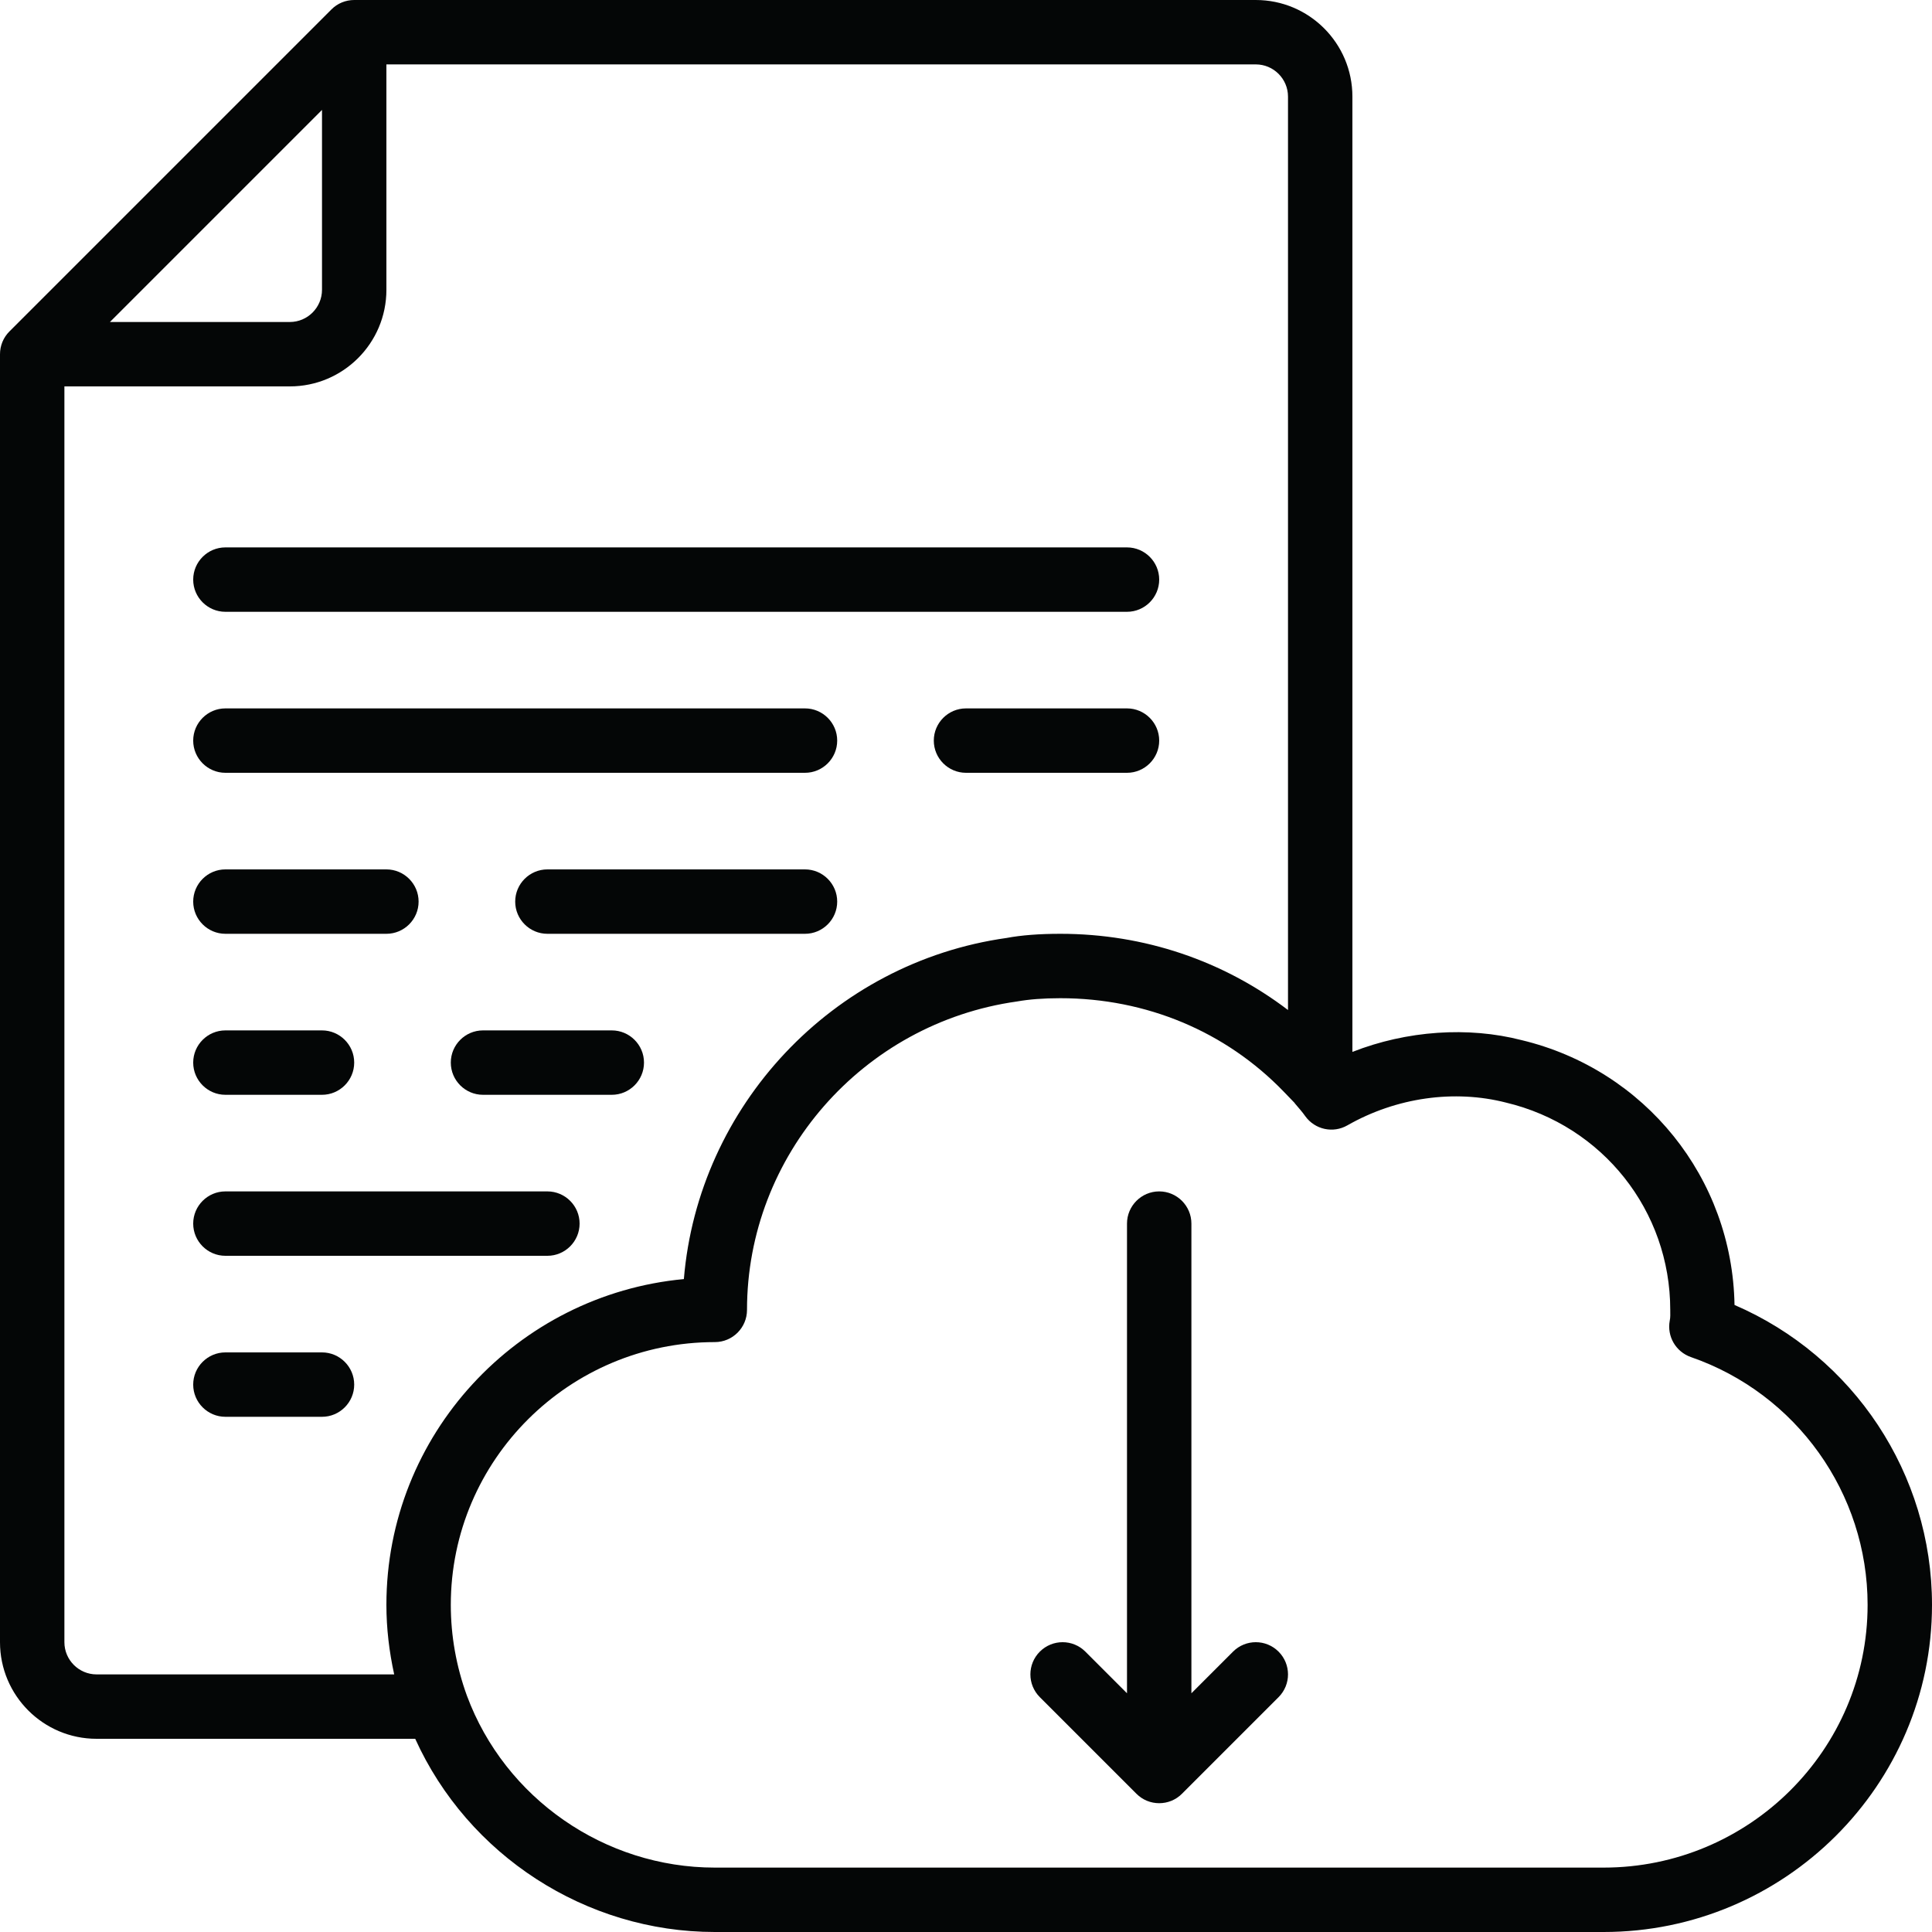
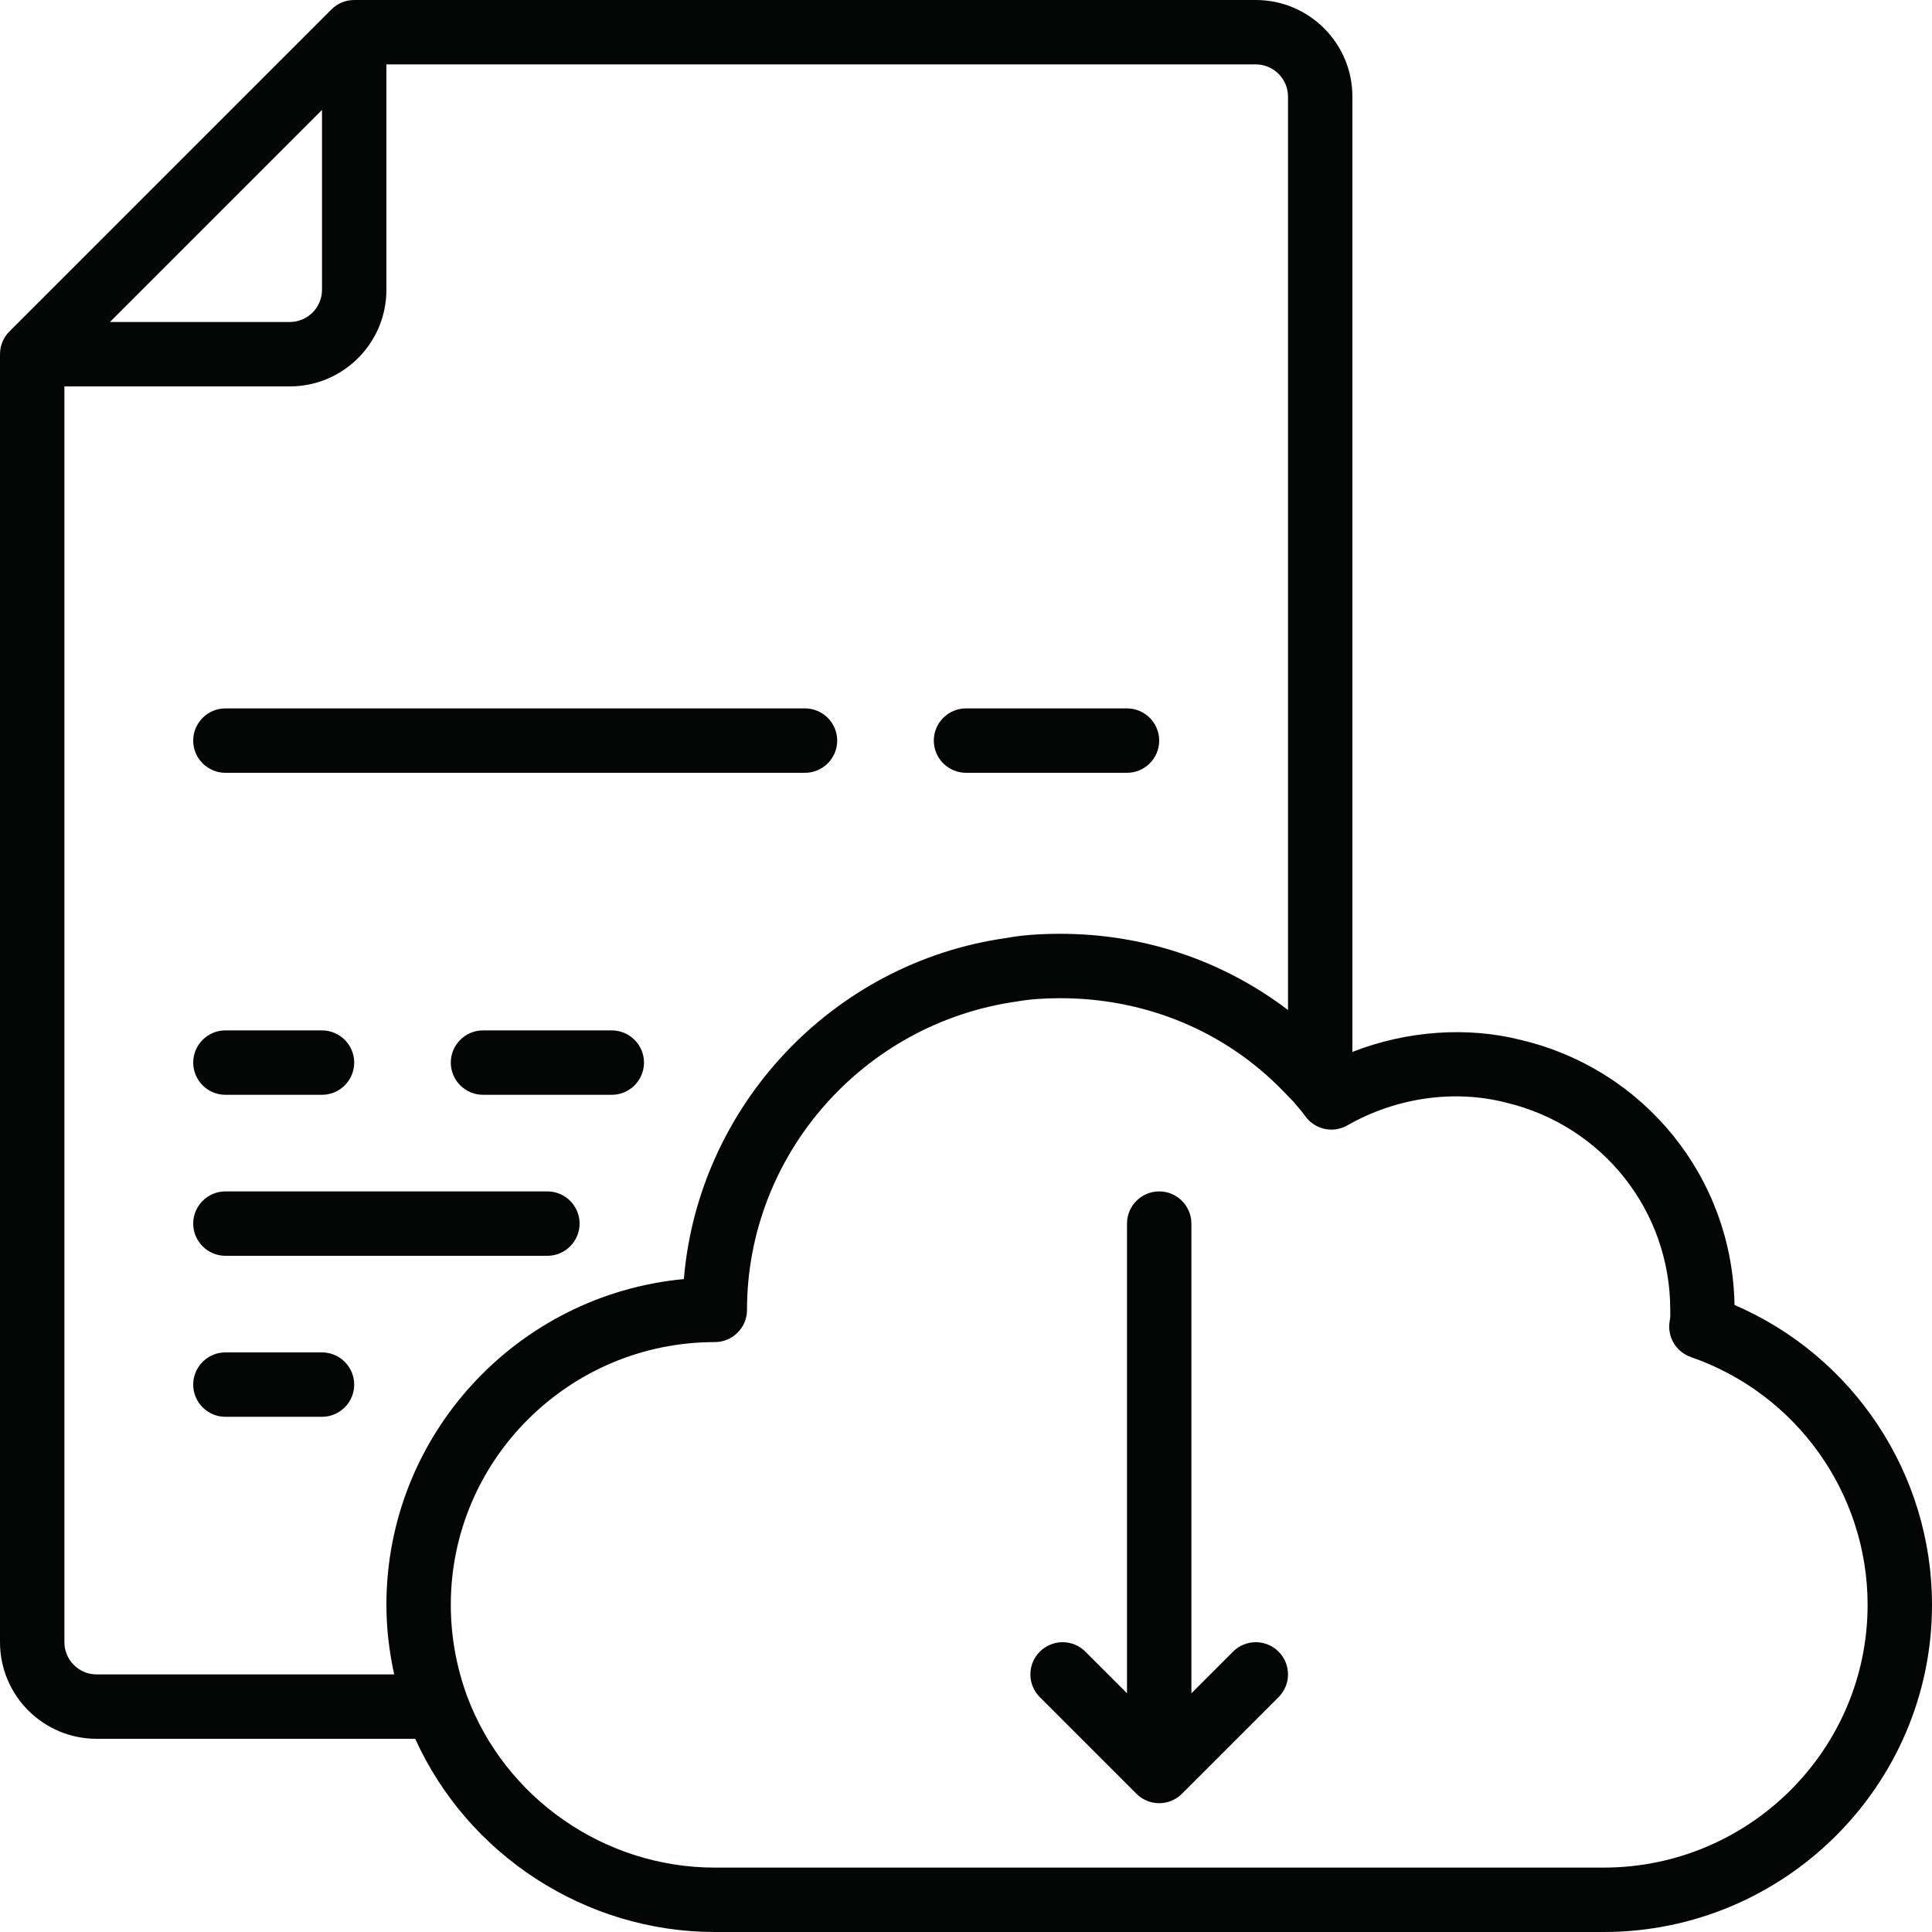
<svg xmlns="http://www.w3.org/2000/svg" height="60.0" preserveAspectRatio="xMidYMid meet" version="1.0" viewBox="0.0 0.0 60.0 60.0" width="60.0" zoomAndPan="magnify">
  <g fill="#040606" id="change1_1">
    <path d="M 49.801 58 L 22.199 58 C 18.781 58 15.684 55.852 14.5 52.66 C 14.168 51.746 14 50.797 14 49.84 C 14 45.34 17.68 41.68 22.199 41.68 C 22.754 41.68 23.199 41.23 23.199 40.68 C 23.199 35.891 26.785 31.777 31.582 31.102 C 31.961 31.035 32.402 31 32.93 31 C 35.598 31 38.066 32.035 39.867 33.902 L 40.199 34.246 C 40.211 34.266 40.227 34.285 40.242 34.301 C 40.344 34.422 40.449 34.539 40.539 34.668 C 40.84 35.082 41.402 35.203 41.844 34.949 C 43.371 34.078 45.172 33.832 46.77 34.242 C 49.773 34.957 51.871 37.605 51.871 40.68 C 51.871 40.801 51.879 40.91 51.855 41.016 C 51.766 41.504 52.043 41.98 52.512 42.145 C 55.793 43.281 58 46.375 58 49.84 C 58 54.34 54.32 58 49.801 58 Z M 2 51 L 2 12 L 9 12 C 10.656 12 12 10.656 12 9 L 12 2 L 39 2 C 39.551 2 40 2.449 40 3 L 40 31.367 C 37.992 29.84 35.543 29 32.93 29 C 32.281 29 31.719 29.043 31.262 29.129 C 25.844 29.891 21.684 34.359 21.238 39.723 C 16.062 40.207 12 44.559 12 49.84 C 12 50.566 12.086 51.289 12.242 52 L 3 52 C 2.449 52 2 51.551 2 51 Z M 10 3.414 L 10 9 C 10 9.551 9.551 10 9 10 L 3.414 10 Z M 53.867 40.527 C 53.801 36.59 51.09 33.219 47.25 32.301 C 45.594 31.875 43.691 32.004 42 32.668 L 42 3 C 42 1.344 40.656 0 39 0 L 11 0 C 10.734 0 10.48 0.105 10.293 0.293 L 0.293 10.293 C 0.105 10.48 0 10.734 0 11 L 0 51 C 0 52.656 1.344 54 3 54 L 12.895 54 C 14.531 57.613 18.188 60 22.199 60 L 49.801 60 C 55.422 60 60 55.441 60 49.84 C 60 45.773 57.566 42.121 53.867 40.527" fill="inherit" />
-     <path d="M 7 19 L 35 19 C 35.551 19 36 18.551 36 18 C 36 17.449 35.551 17 35 17 L 7 17 C 6.449 17 6 17.449 6 18 C 6 18.551 6.449 19 7 19" fill="inherit" />
    <path d="M 7 39 L 17 39 C 17.551 39 18 38.551 18 38 C 18 37.449 17.551 37 17 37 L 7 37 C 6.449 37 6 37.449 6 38 C 6 38.551 6.449 39 7 39" fill="inherit" />
    <path d="M 35 22 L 30 22 C 29.449 22 29 22.449 29 23 C 29 23.551 29.449 24 30 24 L 35 24 C 35.551 24 36 23.551 36 23 C 36 22.449 35.551 22 35 22" fill="inherit" />
    <path d="M 7 24 L 25 24 C 25.551 24 26 23.551 26 23 C 26 22.449 25.551 22 25 22 L 7 22 C 6.449 22 6 22.449 6 23 C 6 23.551 6.449 24 7 24" fill="inherit" />
    <path d="M 10 42 L 7 42 C 6.449 42 6 42.449 6 43 C 6 43.551 6.449 44 7 44 L 10 44 C 10.551 44 11 43.551 11 43 C 11 42.449 10.551 42 10 42" fill="inherit" />
-     <path d="M 7 29 L 12 29 C 12.551 29 13 28.551 13 28 C 13 27.449 12.551 27 12 27 L 7 27 C 6.449 27 6 27.449 6 28 C 6 28.551 6.449 29 7 29" fill="inherit" />
-     <path d="M 25 27 L 17 27 C 16.449 27 16 27.449 16 28 C 16 28.551 16.449 29 17 29 L 25 29 C 25.551 29 26 28.551 26 28 C 26 27.449 25.551 27 25 27" fill="inherit" />
    <path d="M 7 34 L 10 34 C 10.551 34 11 33.551 11 33 C 11 32.449 10.551 32 10 32 L 7 32 C 6.449 32 6 32.449 6 33 C 6 33.551 6.449 34 7 34" fill="inherit" />
    <path d="M 19 32 L 15 32 C 14.449 32 14 32.449 14 33 C 14 33.551 14.449 34 15 34 L 19 34 C 19.551 34 20 33.551 20 33 C 20 32.449 19.551 32 19 32" fill="inherit" />
    <path d="M 38.293 51.293 L 37 52.586 L 37 38 C 37 37.449 36.551 37 36 37 C 35.449 37 35 37.449 35 38 L 35 52.586 L 33.707 51.293 C 33.316 50.902 32.684 50.902 32.293 51.293 C 31.902 51.684 31.902 52.316 32.293 52.707 L 35.293 55.707 C 35.488 55.902 35.742 56 36 56 C 36.258 56 36.512 55.902 36.707 55.707 L 39.707 52.707 C 40.098 52.316 40.098 51.684 39.707 51.293 C 39.316 50.902 38.684 50.902 38.293 51.293" fill="inherit" />
  </g>
</svg>